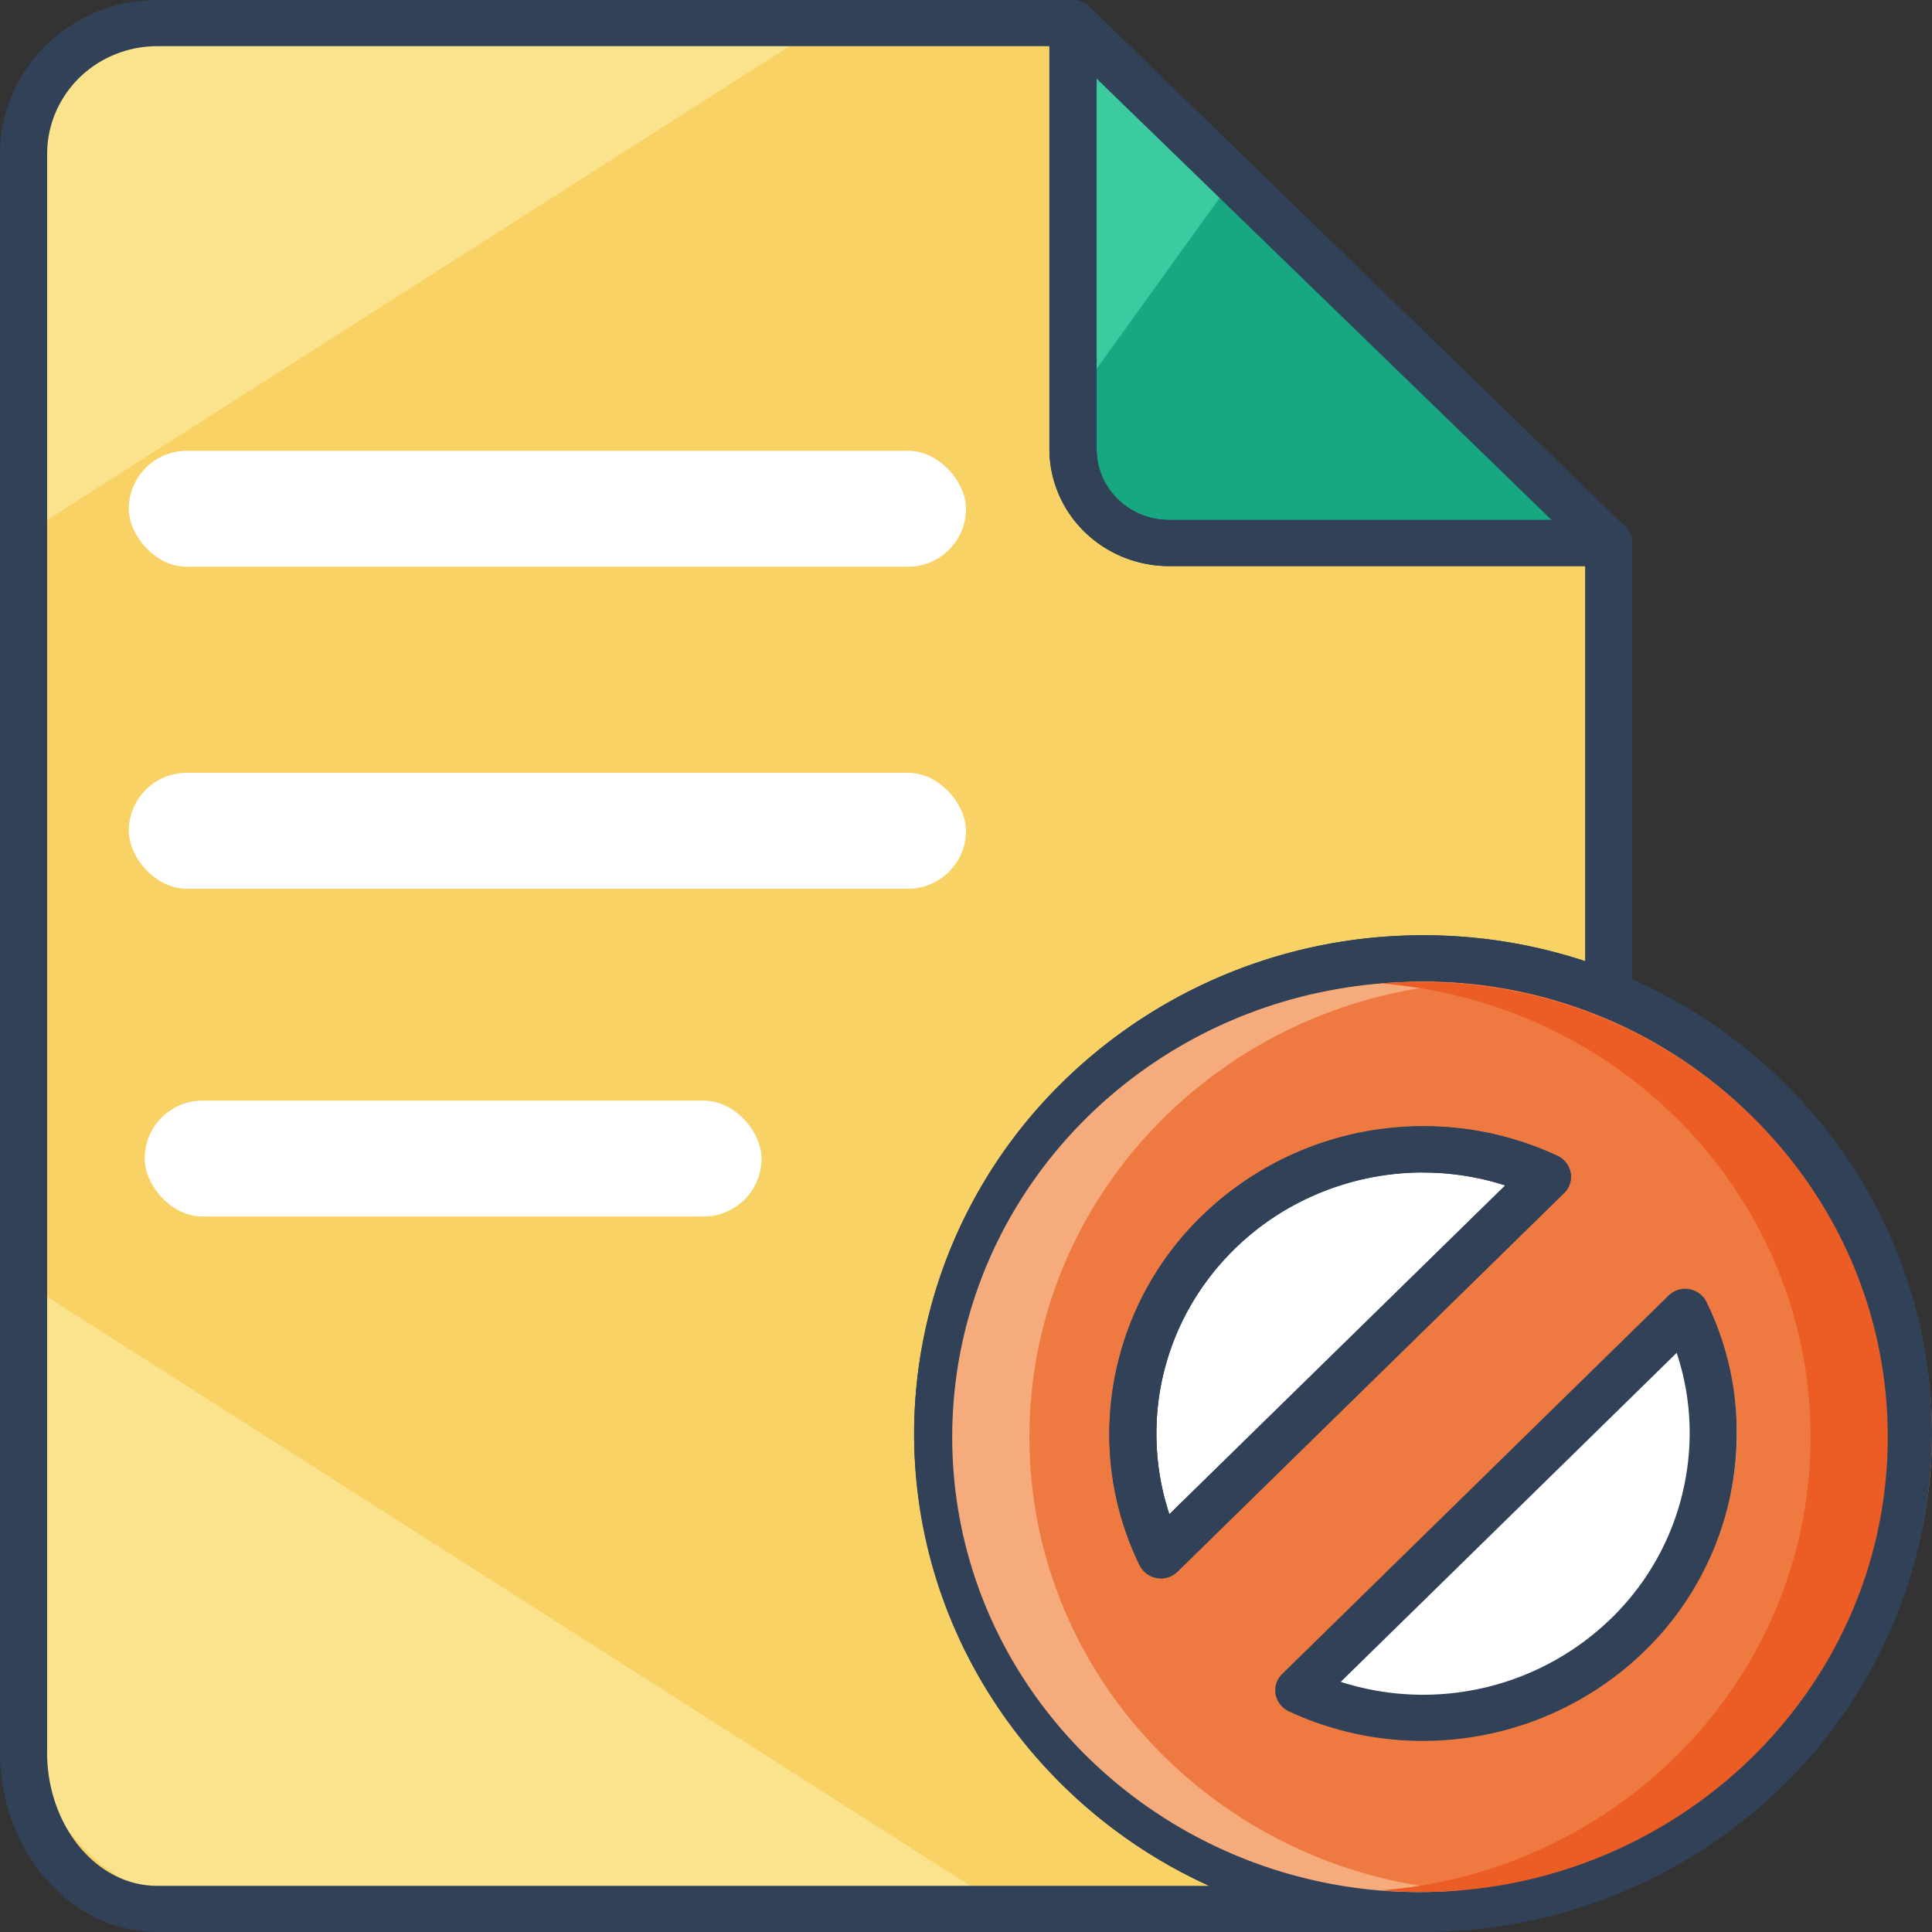
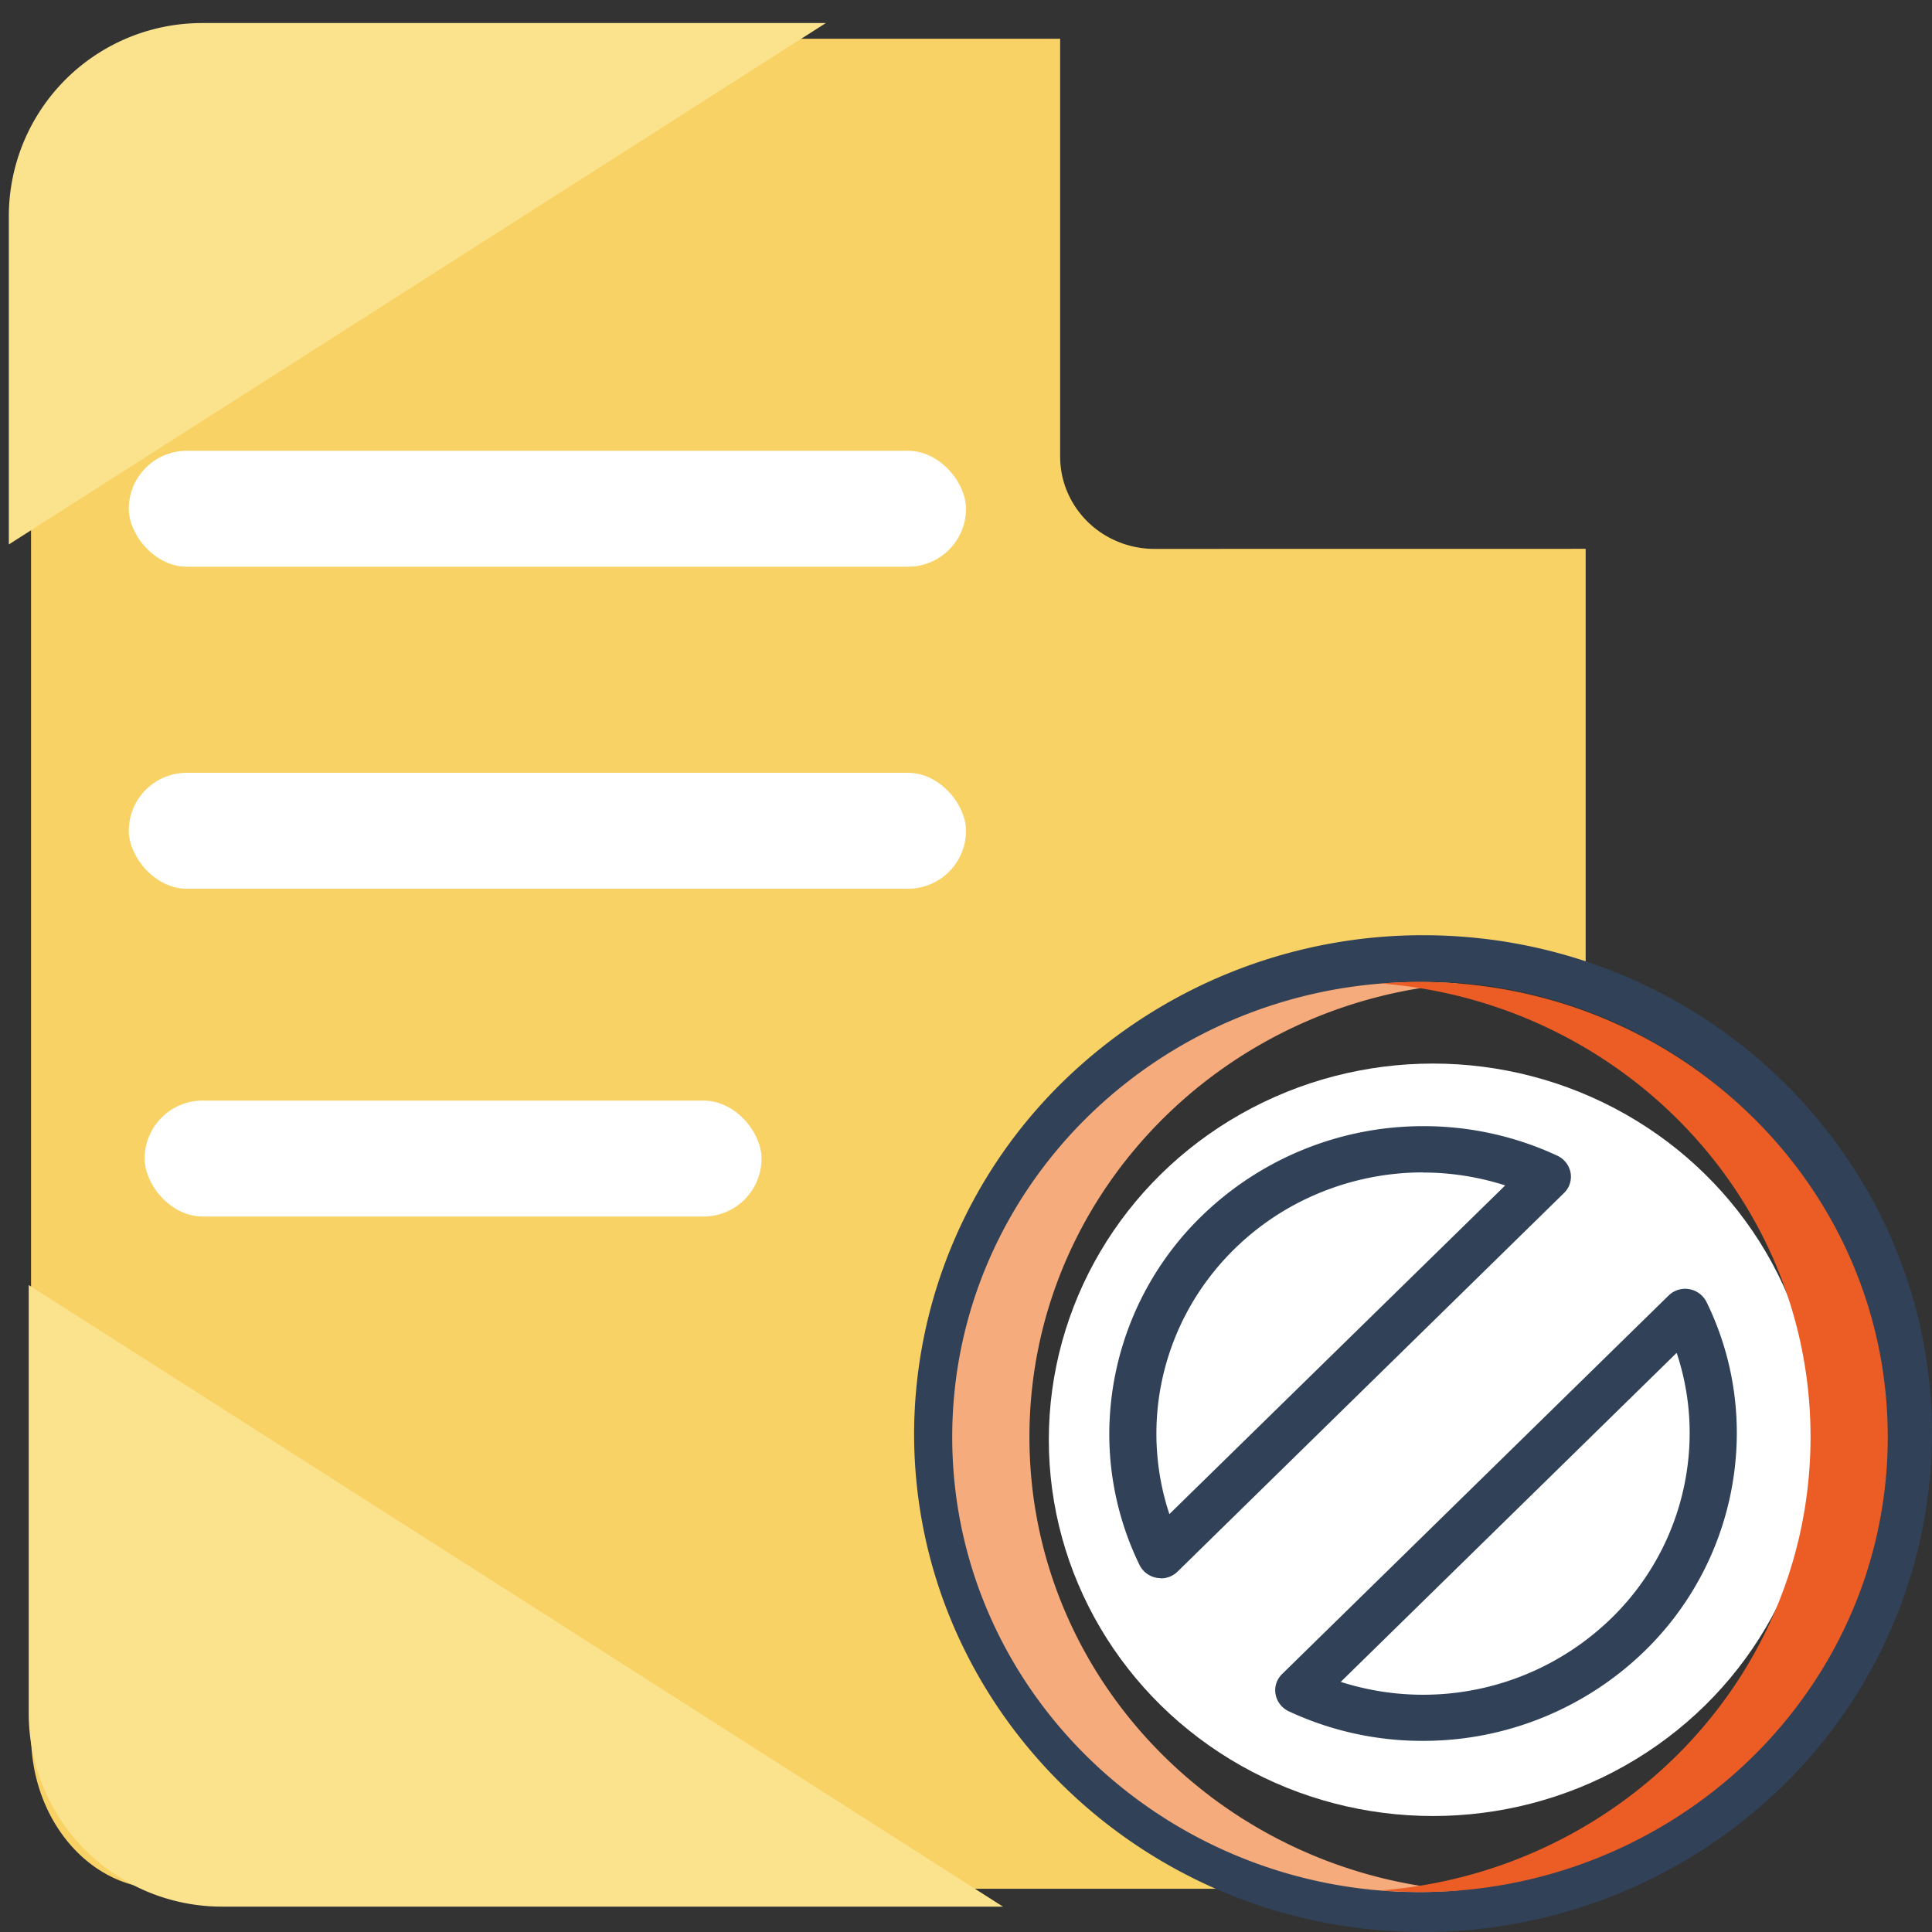
<svg xmlns="http://www.w3.org/2000/svg" width="30" height="30" fill="none">
  <rect width="100%" height="100%" fill="#333333" stroke="none" />
-   <path d="M24.622 8.522v6.877a7.532 7.532 0 0 0-6.313.306 7.351 7.351 0 0 0-2.452 2.073 7.167 7.167 0 0 0-1.312 2.9 7.094 7.094 0 0 0 .08 3.17 7.183 7.183 0 0 0 1.456 2.834 7.373 7.373 0 0 0 2.553 1.952 7.524 7.524 0 0 0 3.16.695H2.518c-1.124 0-2.036-1.07-2.036-2.389V2.596c0-.529.215-1.036.597-1.41.381-.374.9-.584 1.439-.584h13.944v6.489c0 .38.154.743.428 1.012.274.268.646.42 1.034.42l6.698-.001Z" fill="#F9D265" />
+   <path d="M24.622 8.522v6.877a7.532 7.532 0 0 0-6.313.306 7.351 7.351 0 0 0-2.452 2.073 7.167 7.167 0 0 0-1.312 2.9 7.094 7.094 0 0 0 .08 3.17 7.183 7.183 0 0 0 1.456 2.834 7.373 7.373 0 0 0 2.553 1.952 7.524 7.524 0 0 0 3.16.695H2.518c-1.124 0-2.036-1.07-2.036-2.389V2.596c0-.529.215-1.036.597-1.41.381-.374.9-.584 1.439-.584h13.944v6.489c0 .38.154.743.428 1.012.274.268.646.42 1.034.42l6.698-.001" fill="#F9D265" />
  <path d="M15.574 29.606.446 19.954v6.652a3 3 0 0 0 3 3h12.128ZM12.824.358.137 8.454V3.358a3 3 0 0 1 3-3h9.687Z" fill="#FBE28C" />
  <ellipse cx="22.251" cy="22.357" rx="5.965" ry="5.842" fill="#fff" />
-   <path d="M17.027 6.972V.36l8.325 8.072h-6.835a1.518 1.518 0 0 1-1.053-.427 1.457 1.457 0 0 1-.437-1.032Z" fill="#17A881" />
-   <path d="m19.033 2.942-2.316 3.216v-5.8l2.316 2.584Z" fill="#3CCBA0" />
-   <path d="M22.464 14.88c-1.491 0-2.948.433-4.188 1.244a7.416 7.416 0 0 0-2.775 3.313 7.238 7.238 0 0 0-.43 4.264 7.335 7.335 0 0 0 2.063 3.779 7.588 7.588 0 0 0 3.86 2.02 7.686 7.686 0 0 0 4.354-.42 7.505 7.505 0 0 0 3.382-2.718 7.272 7.272 0 0 0 1.27-4.1 7.311 7.311 0 0 0-2.21-5.217 7.627 7.627 0 0 0-5.326-2.164Zm0 2.968c.667 0 1.326.145 1.93.425l-6.002 5.877a4.332 4.332 0 0 1 .264-4.249 4.468 4.468 0 0 1 1.634-1.506 4.582 4.582 0 0 1 2.174-.547Zm0 8.826a4.56 4.56 0 0 1-1.93-.426l6.002-5.877a4.332 4.332 0 0 1-.264 4.25 4.467 4.467 0 0 1-1.635 1.506 4.58 4.58 0 0 1-2.173.547Z" fill="#EF7A41" />
-   <path fill-rule="evenodd" clip-rule="evenodd" d="M22.098 30H2.44C1.095 30 0 28.745 0 27.207V2.39C0 1.756.257 1.148.715.7A2.468 2.468 0 0 1 2.441 0h14.22a.37.37 0 0 1 .26.105.355.355 0 0 1 .107.254v6.613c0 .292.118.572.33.778.21.207.496.323.794.323h6.797a.373.373 0 0 1 .28.094.36.36 0 0 1 .117.265v7.01a.353.353 0 0 1-.163.298.372.372 0 0 1-.343.033 7.235 7.235 0 0 0-2.742-.534c-1.902 0-3.726.74-5.07 2.057a6.949 6.949 0 0 0-2.101 4.965c0 1.862.755 3.648 2.1 4.965a7.249 7.249 0 0 0 5.07 2.057.37.37 0 0 1 .26.105.355.355 0 0 1 0 .507.37.37 0 0 1-.26.105ZM.732 27.207V2.39c0-.443.18-.869.5-1.183.321-.314.756-.49 1.21-.49h13.853v6.255c0 .482.196.943.543 1.284.348.34.819.533 1.31.534h6.466v6.135a7.994 7.994 0 0 0-2.516-.402c-4.358 0-7.903 3.471-7.903 7.739a7.633 7.633 0 0 0 1.245 4.164 7.866 7.866 0 0 0 3.336 2.857H2.44c-.942 0-1.709-.932-1.709-2.076Z" fill="#304158" />
-   <path d="M18.026 24.51a.368.368 0 0 1-.33-.205 4.636 4.636 0 0 1-.47-2.043 4.727 4.727 0 0 1 1.429-3.372 4.931 4.931 0 0 1 3.444-1.4 4.91 4.91 0 0 1 2.087.46.366.366 0 0 1 .203.263.35.35 0 0 1-.102.314l-6.003 5.877a.37.37 0 0 1-.258.106Zm4.071-6.303c-.653 0-1.297.152-1.879.443a4.12 4.12 0 0 0-1.47 1.229 3.978 3.978 0 0 0-.59 3.635l5.216-5.107a4.192 4.192 0 0 0-1.277-.2Zm2.864-9.417h-6.813a1.878 1.878 0 0 1-1.31-.534 1.8 1.8 0 0 1-.543-1.283V.359c0-.07.021-.14.061-.199a.364.364 0 0 1 .375-.153c.071.014.136.048.188.097l8.318 8.072a.356.356 0 0 1-.233.613l-.043.001ZM17.027 1.22v5.754c0 .291.119.571.33.777.21.207.496.323.794.323h5.942l-7.066-6.854Z" fill="#304158" />
  <path d="M22.097 30c-4.358 0-7.903-3.471-7.903-7.739a7.667 7.667 0 0 1 2.317-5.47 7.997 7.997 0 0 1 5.586-2.269c4.358 0 7.903 3.472 7.903 7.739a7.667 7.667 0 0 1-2.317 5.47A7.997 7.997 0 0 1 22.097 30Zm0-14.76a7.28 7.28 0 0 0-3.984 1.183 7.056 7.056 0 0 0-2.641 3.151 6.887 6.887 0 0 0-.408 4.057 6.979 6.979 0 0 0 1.962 3.595 7.219 7.219 0 0 0 3.672 1.922 7.311 7.311 0 0 0 4.143-.4 7.14 7.14 0 0 0 3.218-2.586 6.919 6.919 0 0 0 1.208-3.9 6.957 6.957 0 0 0-2.102-4.964 7.256 7.256 0 0 0-5.068-2.059Zm0 11.792a4.898 4.898 0 0 1-2.087-.46.366.366 0 0 1-.203-.263.35.35 0 0 1 .102-.315l6-5.876a.366.366 0 0 1 .322-.1.37.37 0 0 1 .268.2c.312.637.472 1.335.47 2.043a4.728 4.728 0 0 1-1.428 3.373 4.93 4.93 0 0 1-3.444 1.398Zm-1.278-.916a4.19 4.19 0 0 0 4.205-.991 4.017 4.017 0 0 0 1.213-2.866c.001-.425-.067-.848-.202-1.252l-5.216 5.109Zm-2.794-1.61a.37.37 0 0 1-.33-.204 4.644 4.644 0 0 1-.47-2.043 4.728 4.728 0 0 1 1.43-3.372 4.931 4.931 0 0 1 3.443-1.4 4.91 4.91 0 0 1 2.087.46.365.365 0 0 1 .203.264.353.353 0 0 1-.102.314l-6.002 5.88a.37.37 0 0 1-.259.104v-.002Zm4.072-6.301c-.654 0-1.297.152-1.88.442a4.12 4.12 0 0 0-1.469 1.229 4.011 4.011 0 0 0-.74 1.748 3.976 3.976 0 0 0 .15 1.887l5.215-5.104a4.19 4.19 0 0 0-1.276-.2v-.002Z" fill="#304158" />
  <path d="M18.794 27.894a7.34 7.34 0 0 0 3.854 1.46 7.36 7.36 0 0 1-5.053-1.46c-1.709-1.292-2.809-3.311-2.809-5.58 0-3.903 3.252-7.066 7.263-7.066.203 0 .402.008.6.024-3.731.296-6.664 3.336-6.664 7.041 0 2.27 1.1 4.289 2.809 5.58Z" fill="#F5AB7C" />
  <path d="M29.313 22.313c0 2.305-1.135 4.352-2.89 5.64a7.365 7.365 0 0 1-4.975 1.4 7.337 7.337 0 0 0 3.776-1.4c1.755-1.288 2.89-3.335 2.89-5.64 0-3.705-2.934-6.745-6.665-7.041.197-.016.397-.024.6-.024 4.011 0 7.264 3.163 7.264 7.065Z" fill="#EB5D24" />
  <rect x="2.246" y="17.09" width="9.579" height="1.8" rx=".9" fill="#fff" />
  <rect x="2" y="7" width="13" height="1.8" rx=".9" fill="#fff" />
  <rect x="2" y="12" width="13" height="1.8" rx=".9" fill="#fff" />
</svg>